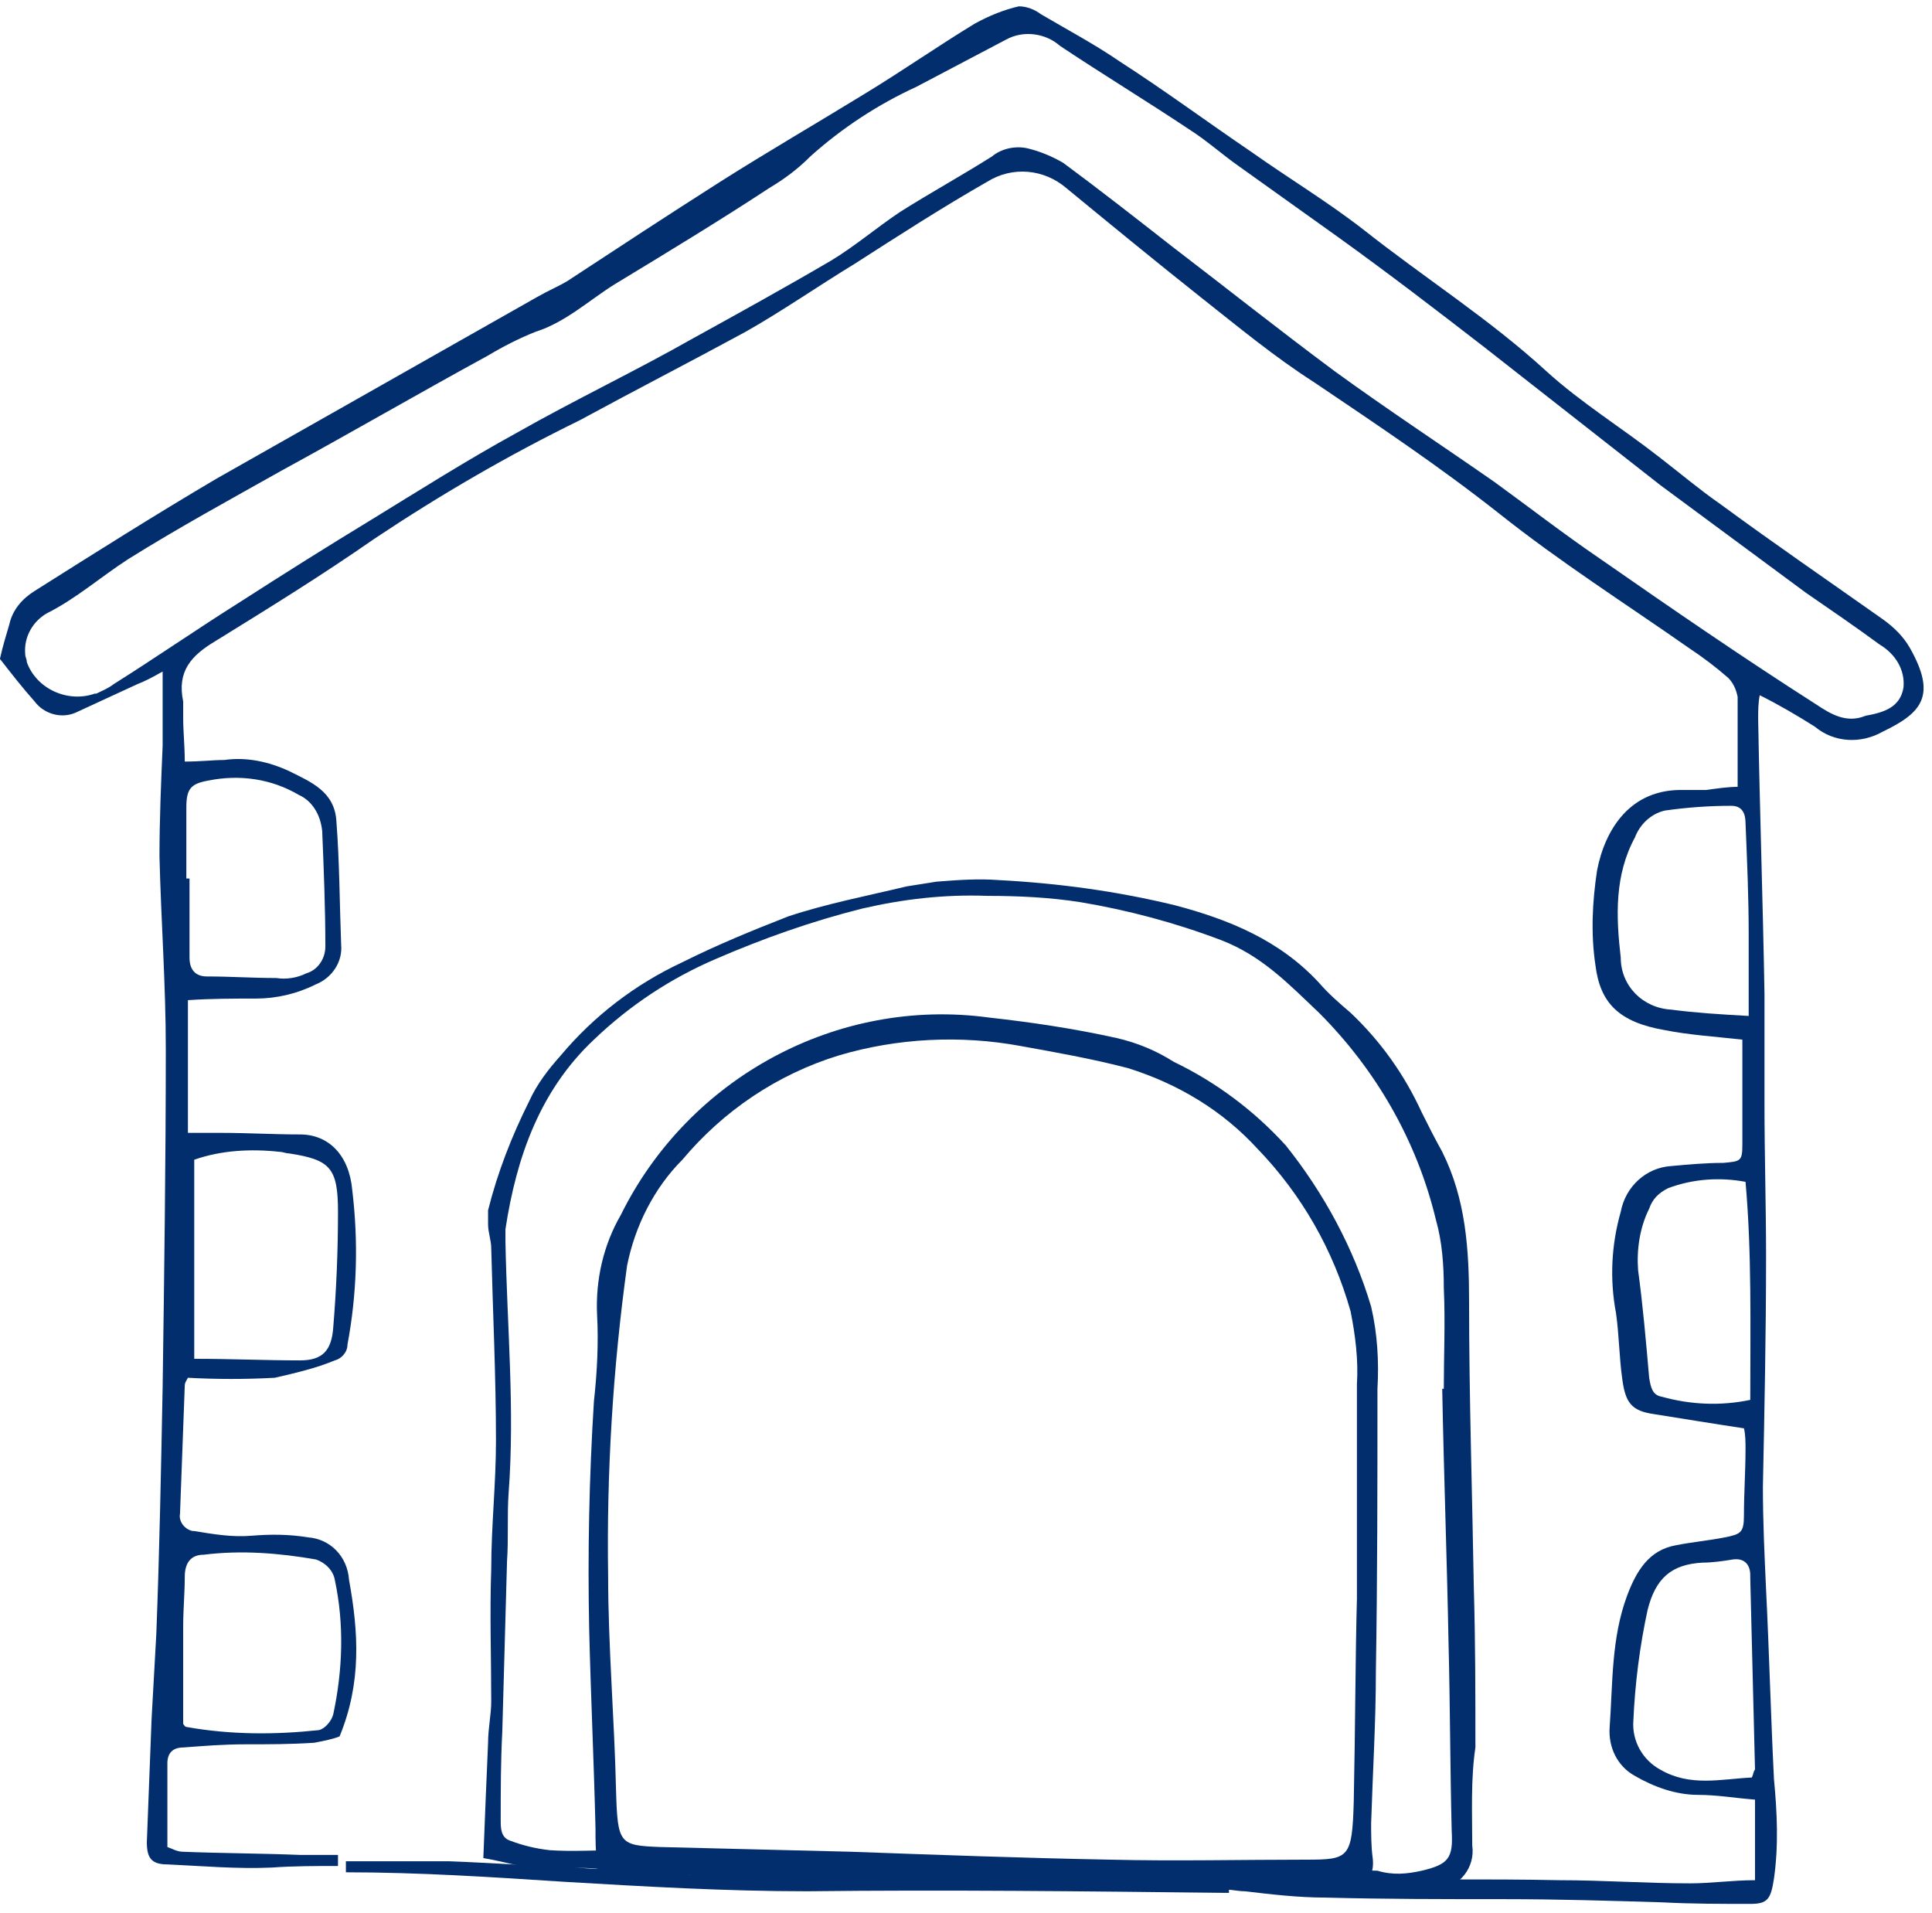
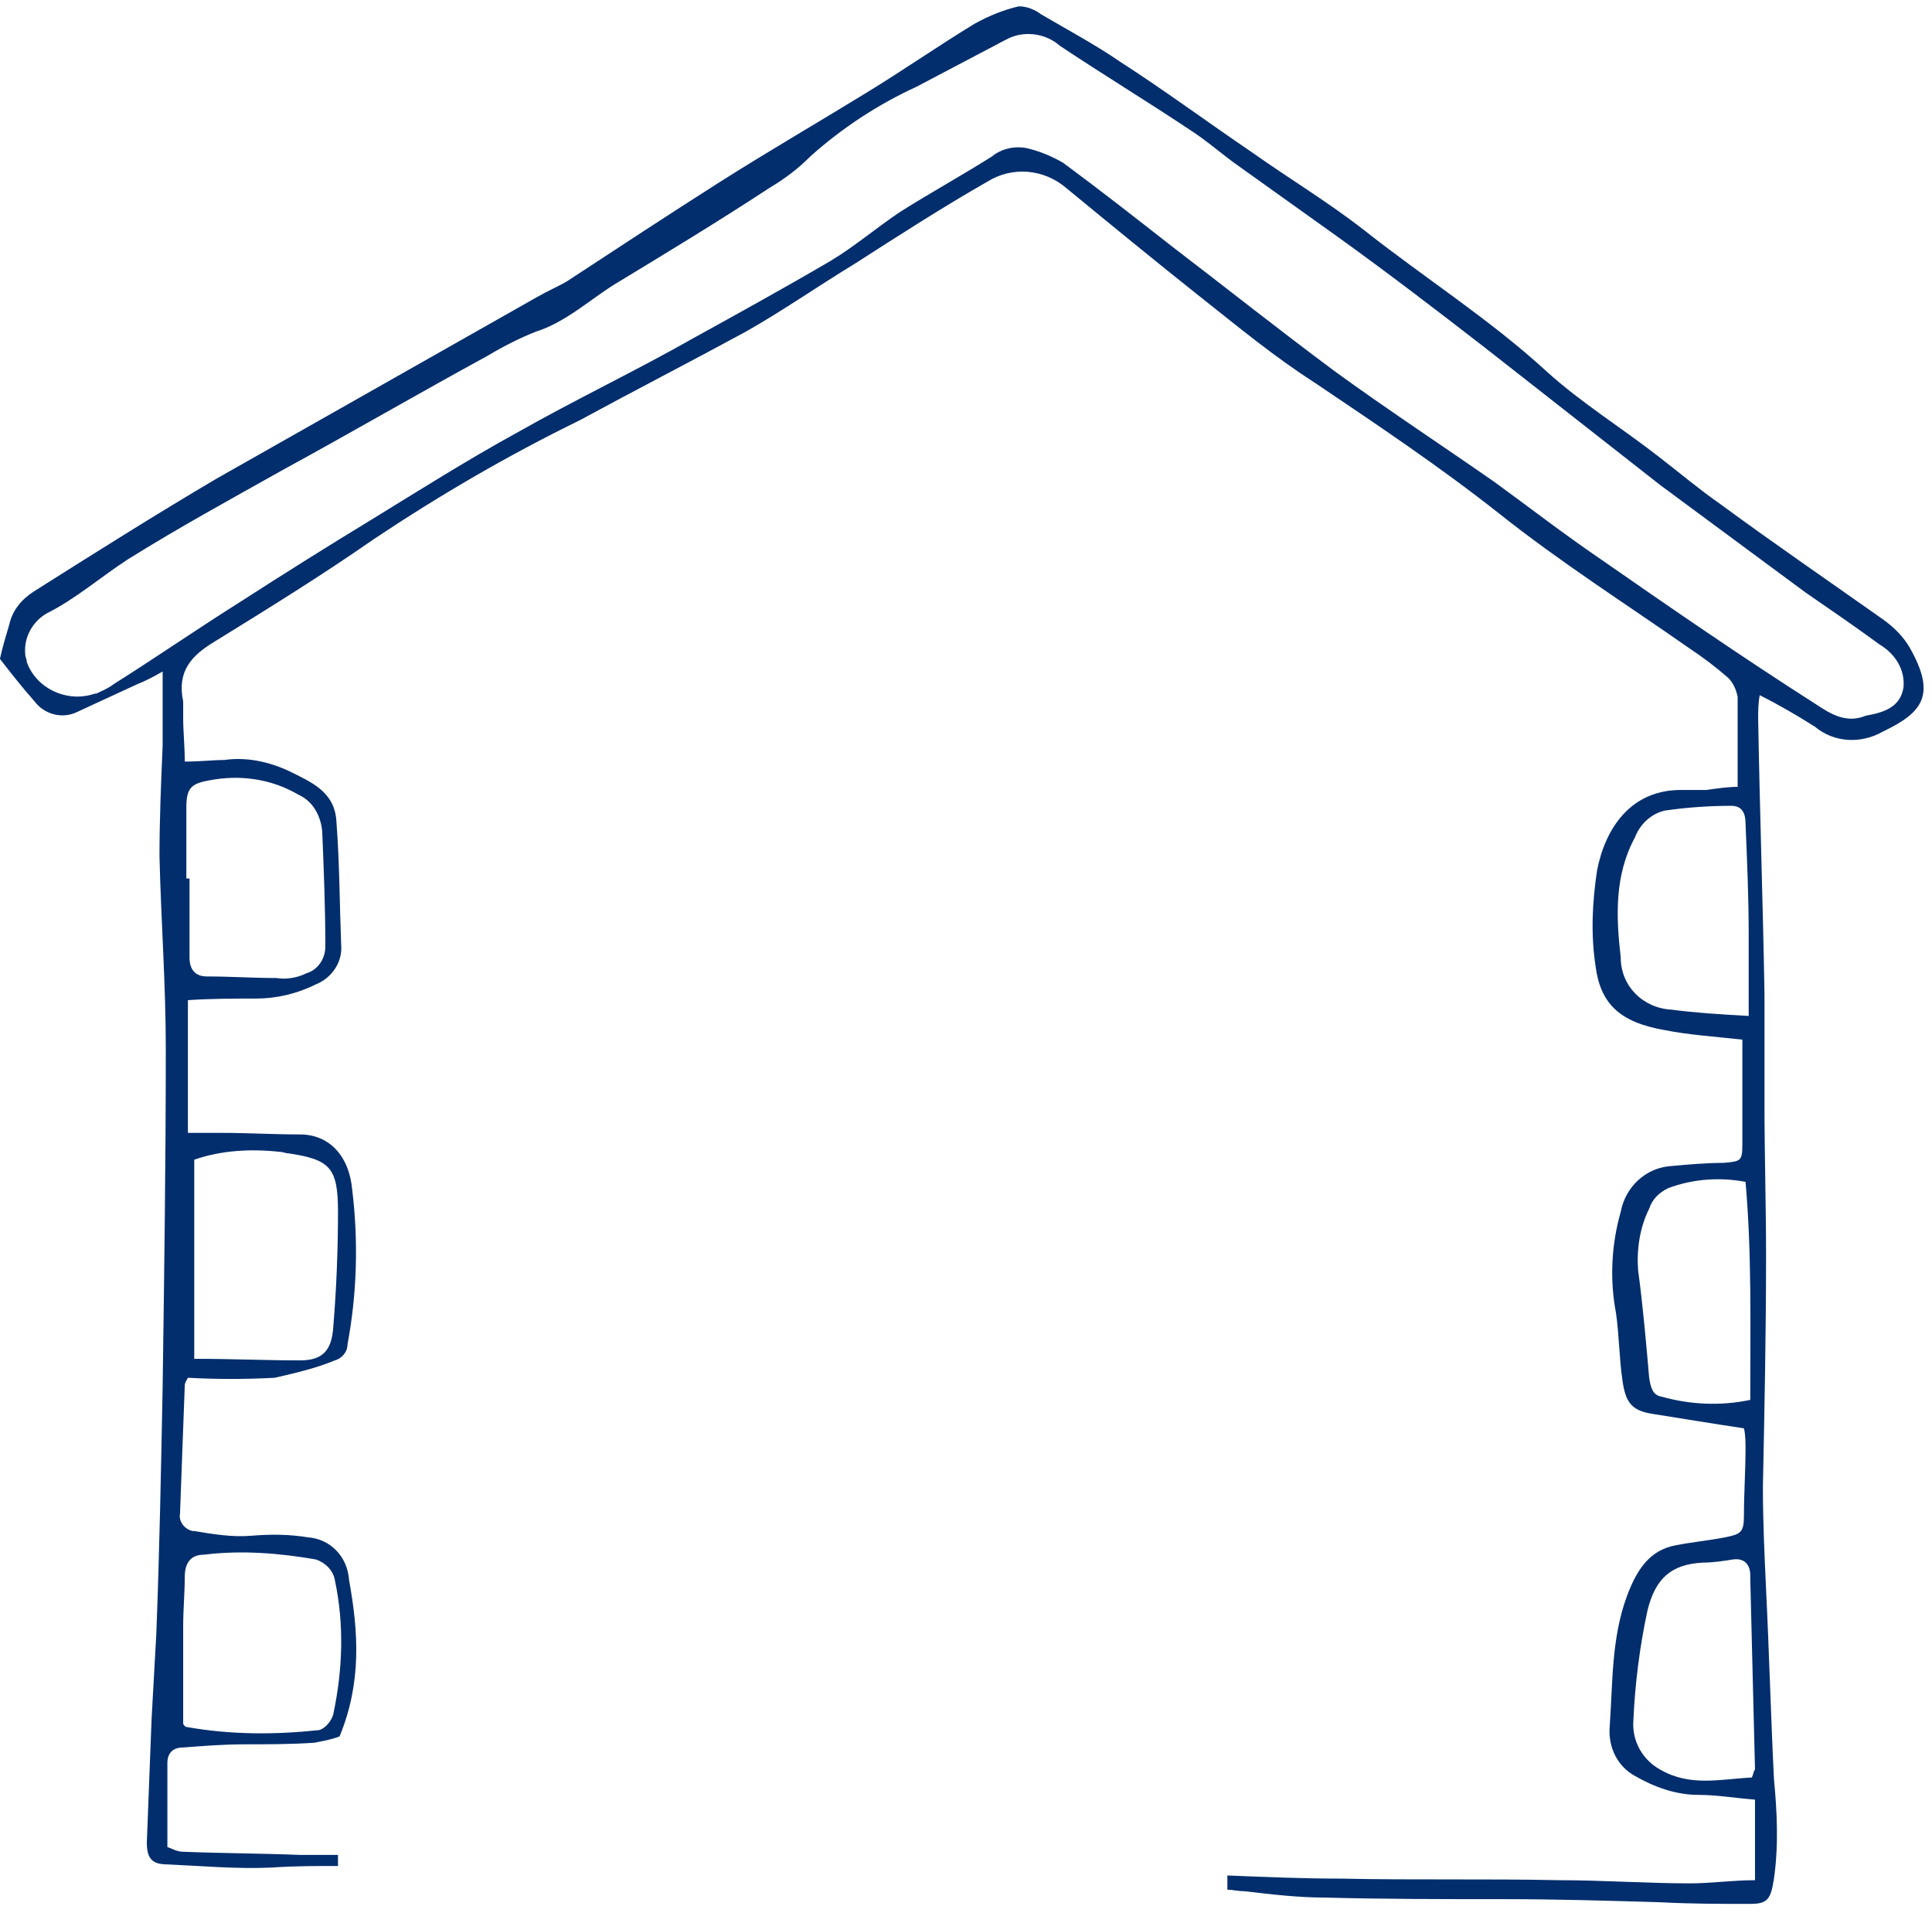
<svg xmlns="http://www.w3.org/2000/svg" version="1.1" id="Layer_1" x="0px" y="0px" viewBox="0 0 122.3 121.1" width="122.3" height="121.1" style="enable-background:new 0 0 122.3 121.1;" xml:space="preserve">
  <style type="text/css">
	.st0{fill:#022E6D;}
</style>
  <g id="boarding" transform="translate(-971.604 -178.099)">
    <g id="Group_2355">
      <g id="Group_2354">
        <path id="Path_6143" class="st0 fill-primary" d="M1005.6,196.9c0.7-0.4,1.4-0.7,1.9-1c3.2-2.1,6.4-4.2,9.7-6.3c3-1.9,6.1-3.7,9.2-5.6     c2.3-1.4,4.6-3,6.9-4.4c0.9-0.5,1.9-0.9,2.8-1.1c0.5,0,1,0.2,1.4,0.5c1.7,1,3.4,1.9,5,3c2.8,1.8,5.5,3.8,8.3,5.7     c2.4,1.7,4.9,3.2,7.2,5c3.8,3,7.9,5.6,11.5,8.9c2.2,2,4.8,3.6,7.1,5.4c1.3,1,2.6,2.1,3.9,3c3.4,2.5,6.9,4.9,10.3,7.3     c0.7,0.5,1.3,1.1,1.7,1.8c1.7,3,0.8,4.1-1.7,5.3c-1.4,0.8-3.1,0.7-4.3-0.3c-1.1-0.7-2.3-1.4-3.5-2c-0.1,0.5-0.1,1-0.1,1.5     c0.1,5.8,0.3,11.6,0.4,17.4c0,2.3,0,4.7,0,7c0,3.2,0.1,6.4,0.1,9.6c0,4.9-0.1,9.7-0.2,14.6c0,2.2,0.1,4.3,0.2,6.5     c0.2,4,0.3,8,0.5,12c0.2,2.1,0.3,4.2,0,6.3c-0.2,1.3-0.4,1.6-1.5,1.6c-1.9,0-3.7,0-5.6-0.1c-3.3-0.1-6.6-0.2-10-0.2     c-3.8,0-7.6,0-11.3-0.1c-1.7,0-3.4-0.2-5.1-0.4c-0.4,0-0.8-0.1-1.1-0.1l0-0.9c2.4,0.1,4.8,0.2,7.2,0.2c4.6,0.1,9.2,0,13.8,0.1     c2.8,0,5.5,0.2,8.3,0.2c1.3,0,2.7-0.2,4.1-0.2v-5.1c-1.3-0.1-2.4-0.3-3.6-0.3c-1.4,0-2.8-0.5-4-1.2c-1.1-0.6-1.7-1.8-1.6-3.1     c0.2-2.8,0.1-5.6,1.1-8.3c0.6-1.6,1.4-2.9,3.1-3.2c1-0.2,2.1-0.3,3.1-0.5s1.2-0.3,1.2-1.4c0-1.4,0.1-2.8,0.1-4.2     c0-0.4,0-0.9-0.1-1.3c-2-0.3-3.8-0.6-5.7-0.9c-1.4-0.2-1.8-0.7-2-2.2c-0.2-1.4-0.2-2.8-0.4-4.2c-0.4-2.1-0.3-4.3,0.3-6.4     c0.3-1.6,1.6-2.8,3.2-2.9c1.1-0.1,2.2-0.2,3.3-0.2c1.1-0.1,1.2-0.1,1.2-1.2c0-2.2,0-4.3,0-6.6c-1.8-0.2-3.4-0.3-4.9-0.6     c-2.9-0.5-4.1-1.7-4.4-4.1c-0.3-2-0.2-4,0.1-6c0.5-2.6,2.1-5.2,5.5-5.1c0.5,0,0.9,0,1.4,0c0.7-0.1,1.4-0.2,2-0.2c0-2,0-3.8,0-5.7     c-0.1-0.5-0.3-0.9-0.6-1.2c-0.8-0.7-1.6-1.3-2.5-1.9c-4-2.8-8.1-5.4-12-8.5c-3.8-3-7.7-5.6-11.7-8.3c-2.5-1.6-4.8-3.5-7.2-5.4     c-2.9-2.3-5.7-4.6-8.5-6.9c-1.4-1.2-3.4-1.4-5-0.4c-2.8,1.6-5.6,3.4-8.4,5.2c-2.3,1.4-4.6,3-6.9,4.3c-3.5,1.9-7,3.7-10.5,5.6     c-4.5,2.2-8.8,4.7-13,7.5c-3.3,2.3-6.7,4.4-10.1,6.5c-1.5,0.9-2.4,1.9-2,3.8c0,0.4,0,0.8,0,1.1c0,0.8,0.1,1.7,0.1,2.7     c1,0,1.8-0.1,2.5-0.1c1.4-0.2,2.8,0.1,4.1,0.7c1.4,0.7,2.9,1.3,3,3.2c0.2,2.6,0.2,5.2,0.3,7.8c0.1,1.1-0.6,2.1-1.6,2.5     c-1.2,0.6-2.5,0.9-3.8,0.9c-1.4,0-2.8,0-4.3,0.1v8.4c0.8,0,1.5,0,2.1,0c1.7,0,3.3,0.1,5,0.1c1.8,0,3.1,1.3,3.3,3.5     c0.4,3.3,0.3,6.6-0.3,9.8c0,0.5-0.4,0.9-0.8,1c-1.2,0.5-2.5,0.8-3.8,1.1c-1.8,0.1-3.7,0.1-5.5,0c-0.1,0.2-0.2,0.3-0.2,0.5     c-0.1,2.7-0.2,5.4-0.3,8.1c-0.1,0.5,0.3,1,0.8,1.1c0,0,0,0,0.1,0c1.2,0.2,2.4,0.4,3.6,0.3c1.2-0.1,2.4-0.1,3.6,0.1     c1.4,0.1,2.5,1.2,2.6,2.7c0.6,3.3,0.8,6.5-0.6,9.9c-0.5,0.2-1.1,0.3-1.6,0.4c-1.5,0.1-2.9,0.1-4.4,0.1c-1.3,0-2.6,0.1-3.9,0.2     c-0.6,0-1,0.3-1,1c0,1.8,0,3.6,0,5.3c0.3,0.1,0.6,0.3,1,0.3c2.5,0.1,4.9,0.1,7.4,0.2c0.8,0,1.6,0,2.4,0v0.7c-1.4,0-2.8,0-4.2,0.1     c-2.2,0.1-4.4-0.1-6.6-0.2c-1,0-1.3-0.4-1.3-1.4c0.1-2.6,0.2-5.2,0.3-7.8c0.1-1.8,0.2-3.6,0.3-5.4c0.2-5.2,0.3-10.4,0.4-15.6     c0.1-7.1,0.2-14.3,0.2-21.4c0-4.1-0.3-8.1-0.4-12.2c0-2.3,0.1-4.7,0.2-7c0-1.4,0-2.9,0-4.7c-0.7,0.4-1.1,0.6-1.6,0.8     c-1.3,0.6-2.6,1.2-3.9,1.8c-0.9,0.4-2,0.1-2.6-0.7c-0.8-0.9-1.5-1.8-2.2-2.7c0.2-0.9,0.4-1.5,0.6-2.2c0.2-0.9,0.8-1.6,1.6-2.1     c3.8-2.4,7.6-4.8,11.5-7.1 M1092.1,221.6c0.1-1.1-0.5-2.1-1.5-2.7c-1.5-1.1-3.1-2.2-4.7-3.3c-3.1-2.3-6.1-4.5-9.2-6.8     c-3.7-2.9-7.4-5.8-11.1-8.7c-3.1-2.4-6.1-4.7-9.3-7c-2.1-1.5-4.2-3-6.3-4.5c-1-0.7-2-1.6-3.1-2.3c-2.7-1.8-5.5-3.5-8.2-5.3     c-0.9-0.8-2.3-1-3.4-0.4c-1.9,1-3.8,2-5.7,3c-2.4,1.1-4.7,2.6-6.7,4.4c-0.8,0.8-1.6,1.4-2.6,2c-3.2,2.1-6.5,4.1-9.8,6.1     c-1.6,1-3.1,2.4-5,3c-1,0.4-2,0.9-3,1.5c-4.4,2.4-8.7,4.9-13.1,7.3c-3.2,1.8-6.5,3.6-9.7,5.6c-1.7,1.1-3.3,2.5-5.1,3.4     c-0.9,0.5-1.5,1.5-1.4,2.6c0,0.2,0.1,0.3,0.1,0.5c0.6,1.7,2.6,2.6,4.3,2c0,0,0,0,0.1,0c0.4-0.2,0.7-0.3,1.1-0.6     c2.7-1.7,5.3-3.5,8-5.2c2.8-1.8,5.5-3.5,8.3-5.2c3.1-1.9,6.1-3.8,9.2-5.5c3.7-2.1,7.5-3.9,11.2-6c2.9-1.6,5.8-3.2,8.7-4.9     c1.5-0.9,2.9-2.1,4.4-3.1c1.9-1.2,3.9-2.3,5.8-3.5c0.6-0.5,1.5-0.7,2.3-0.5c0.8,0.2,1.5,0.5,2.2,0.9c2.3,1.7,4.6,3.5,6.9,5.3     c3.4,2.6,6.8,5.3,10.3,7.9c3.3,2.4,6.8,4.7,10.1,7c2.2,1.6,4.4,3.3,6.6,4.8c4.6,3.2,9.1,6.3,13.8,9.3c0.9,0.6,1.9,1.2,3.1,0.7     C1090.8,223.2,1091.9,222.9,1092.1,221.6L1092.1,221.6z M1082.5,290.6c0.1-0.2,0.1-0.4,0.2-0.5c-0.1-4-0.2-8.1-0.3-12.1     c0-0.1,0-0.1,0-0.2c0-0.7-0.4-1.1-1.1-1c-0.6,0.1-1.3,0.2-1.9,0.2c-2,0.1-3,1-3.5,3c-0.5,2.3-0.8,4.7-0.9,7     c-0.1,1.3,0.6,2.5,1.7,3.1C1078.6,291.2,1080.5,290.7,1082.5,290.6L1082.5,290.6z M1082.4,266.7c0-4.7,0.1-9.3-0.3-13.8     c-1.6-0.3-3.3-0.2-4.9,0.4c-0.6,0.3-1,0.7-1.2,1.3c-0.6,1.2-0.8,2.6-0.7,3.9c0.3,2.2,0.5,4.5,0.7,6.8c0.1,0.6,0.2,1.1,0.8,1.2     C1078.6,267,1080.5,267.1,1082.4,266.7L1082.4,266.7z M1082.3,242.4c0-2,0-3.6,0-5.2c0-2.3-0.1-4.6-0.2-7c0-0.6-0.2-1.1-0.9-1.1     c-1.4,0-2.8,0.1-4.2,0.3c-0.9,0.2-1.6,0.9-1.9,1.7c-1.3,2.4-1.2,5-0.9,7.6c0,1.8,1.4,3.2,3.2,3.3     C1078.9,242.2,1080.5,242.3,1082.3,242.4L1082.3,242.4z M992.7,262.1c0.2-2.4,0.3-4.9,0.3-7.3c0-2.8-0.5-3.3-3.1-3.7     c-0.2,0-0.4-0.1-0.6-0.1c-1.8-0.2-3.7-0.1-5.4,0.5v12.6c2.4,0,4.5,0.1,6.7,0.1C992,264.2,992.6,263.6,992.7,262.1z M992.7,286.6     c0.6-2.8,0.7-5.7,0.1-8.5c-0.1-0.6-0.6-1.1-1.2-1.3c-2.3-0.4-4.7-0.6-7.1-0.3c-0.8,0-1.2,0.5-1.2,1.4c0,1-0.1,2.1-0.1,3.1     c0,2,0,4.1,0,6.2c0,0,0.1,0.2,0.2,0.2c2.8,0.5,5.6,0.5,8.4,0.2C992.2,287.5,992.6,287,992.7,286.6L992.7,286.6z M991,239.7     c0.7-0.2,1.2-0.9,1.2-1.7c0-2.4-0.1-4.9-0.2-7.3c-0.1-1-0.6-1.9-1.5-2.3c-1.7-1-3.7-1.3-5.7-0.9c-1.1,0.2-1.4,0.5-1.4,1.7     c0,1.5,0,3,0,4.5h0.2c0,1.7,0,3.3,0,5c0,0.8,0.4,1.2,1.1,1.2c1.5,0,2.9,0.1,4.4,0.1C989.7,240.1,990.4,240,991,239.7L991,239.7z" />
-         <path id="Path_6144" class="st0 fill-primary" d="M1064.8,294.9c0.2,1.4-0.8,2.6-2.1,2.8c-0.1,0-0.3,0-0.4,0c-2.1,0.1-4.1,0.1-6.2,0.1     c-3.5,0-7-0.1-10.6-0.2c-1.8,0-3.6-0.1-5.4-0.1c-0.7,0-1.4,0-2.1,0c-1.5,0-3,0-4.5,0c-4.4-0.1-8.8-0.2-13.1-0.4     c-3.6-0.2-7.2-0.5-10.8-0.7c-0.8-0.1-1.6-0.1-2.4,0c-1.7,0.2-3.2-0.4-5-0.7c0.1-2.6,0.2-5,0.3-7.3c0-0.9,0.2-1.8,0.2-2.6     c0-2.8-0.1-5.6,0-8.4c0-2.7,0.3-5.4,0.3-8.1c0-4.1-0.2-8.2-0.3-12.2c0-0.5-0.2-1-0.2-1.5c0-0.3,0-0.6,0-0.9     c0.6-2.4,1.5-4.7,2.6-6.9c0.5-1.1,1.2-2,2-2.9c2.1-2.5,4.7-4.5,7.7-5.9c2.2-1.1,4.4-2,6.7-2.9c2.4-0.8,5-1.3,7.5-1.9     c0.6-0.1,1.3-0.2,1.9-0.3c1.3-0.1,2.6-0.2,3.9-0.1c3.8,0.2,7.5,0.7,11.2,1.6c3.4,0.9,6.6,2.2,9.1,4.9c0.6,0.7,1.3,1.3,2,1.9     c1.9,1.8,3.4,3.9,4.5,6.3c0.4,0.8,0.8,1.6,1.3,2.5c1.5,3,1.7,6.2,1.7,9.5c0,6,0.2,12.1,0.3,18.1c0.1,3.4,0.1,6.7,0.1,10.1     C1064.7,290.7,1064.8,292.8,1064.8,294.9z M1061.6,296.5c1.7-0.4,2-0.8,1.9-2.5c-0.1-4-0.1-8-0.2-11.9     c-0.1-5.4-0.3-10.7-0.4-16.1c0,0,0,0,0.1,0c0-2.1,0.1-4.2,0-6.4c0-1.4-0.1-2.9-0.5-4.3c-1.2-5-3.8-9.5-7.4-13.1     c-1.9-1.8-3.6-3.6-6.2-4.6c-2.9-1.1-5.9-1.9-8.9-2.4c-1.9-0.3-3.9-0.4-5.9-0.4c-2.7-0.1-5.3,0.2-7.9,0.8     c-3.2,0.8-6.3,1.9-9.3,3.2c-2.8,1.2-5.4,2.9-7.7,5.1c-3.4,3.2-4.9,7.4-5.6,12c0,0.3,0,0.5,0,0.8c0.1,5.3,0.6,10.6,0.2,15.9     c-0.1,1.4,0,2.9-0.1,4.3c-0.1,3.6-0.2,7.2-0.3,10.8c-0.1,1.9-0.1,3.7-0.1,5.6c0,0.5,0,1.1,0.6,1.3c0.8,0.3,1.6,0.5,2.5,0.6     c1.4,0.1,2.9,0,4.4,0c2.2,0.1,4.4,0.1,6.6,0.2c4.2,0.2,8.4,0.4,12.6,0.6c2.3,0.1,4.5,0.1,6.8,0.2c3.5,0,7,0,10.5,0     c3.8,0.1,7.6,0.2,11.5,0.3C1059.8,296.8,1060.7,296.7,1061.6,296.5L1061.6,296.5z" />
-         <path id="Path_6145" class="st0 fill-primary" d="M1058.4,260.8c0.4,1.7,0.5,3.5,0.4,5.2c0,6,0,11.9-0.1,17.9c0,3.2-0.2,6.4-0.3,9.6     c0,0.7,0,1.5,0.1,2.2c0.1,0.9-0.2,1.4-0.8,1.6c-0.4,0.1-0.8,0.2-1.2,0.2c-4.2,0-8.5,0-12.7,0v-0.2c-4,0-8,0.1-11.9,0     c-4.4-0.1-8.9-0.1-13.3-0.5c-2.8-0.2-5.5-0.1-8.2,0.3c-0.7,0.1-1-0.3-1-1.1c-0.1-0.7-0.1-1.5-0.1-2.2c-0.1-4.2-0.3-8.4-0.4-12.6     c-0.1-4.8,0-9.6,0.3-14.4c0.2-1.8,0.3-3.7,0.2-5.5c-0.1-2.2,0.4-4.4,1.5-6.3c4.3-8.7,13.7-13.8,23.3-12.5     c2.7,0.3,5.4,0.7,8.1,1.3c1.3,0.3,2.5,0.8,3.6,1.5c2.7,1.3,5.1,3.1,7.1,5.3C1055.4,253.6,1057.3,257.1,1058.4,260.8z      M1057.5,279.3c0-5.2,0-9.4,0-13.6c0.1-1.5-0.1-3.1-0.4-4.6c-1.1-3.9-3.1-7.4-5.9-10.3c-2.2-2.4-5-4.1-8.2-5.1     c-2.3-0.6-4.6-1-6.8-1.4c-3.8-0.7-7.8-0.5-11.5,0.6c-3.9,1.2-7.3,3.5-9.9,6.6c-1.8,1.8-3,4.2-3.5,6.7c-0.9,6.5-1.3,13.1-1.2,19.6     c0,4.5,0.4,9.1,0.5,13.6c0.1,3.4,0.2,3.5,2.8,3.6c4,0.1,8,0.2,12.1,0.3c5.5,0.2,11,0.4,16.4,0.5c4.1,0.1,8.3,0,12.4,0     c2.7,0,2.9-0.1,3-3.7C1057.4,287.4,1057.4,282.9,1057.5,279.3L1057.5,279.3z" />
-         <path id="Path_6146" class="st0 fill-primary" d="M1049.4,297l0,0.9c-0.1,0-0.2,0-0.4,0c-8.8-0.1-17.5-0.2-26.3-0.1c-5.2,0-10.3-0.3-15.4-0.6     c-4.6-0.3-9.2-0.6-13.8-0.6v-0.7c2.2,0,4.3,0,6.5,0c2.7,0.1,5.4,0.3,8.1,0.4c1,0.1,2,0.1,3,0.2c3.3,0.2,6.5,0.4,9.8,0.4     c2.2,0.1,4.3-0.1,6.5-0.1c2.4,0,4.8,0,7.2,0.1c3.5,0,7.1,0,10.6,0.1C1046.7,296.9,1048,296.9,1049.4,297z" />
      </g>
    </g>
  </g>
</svg>